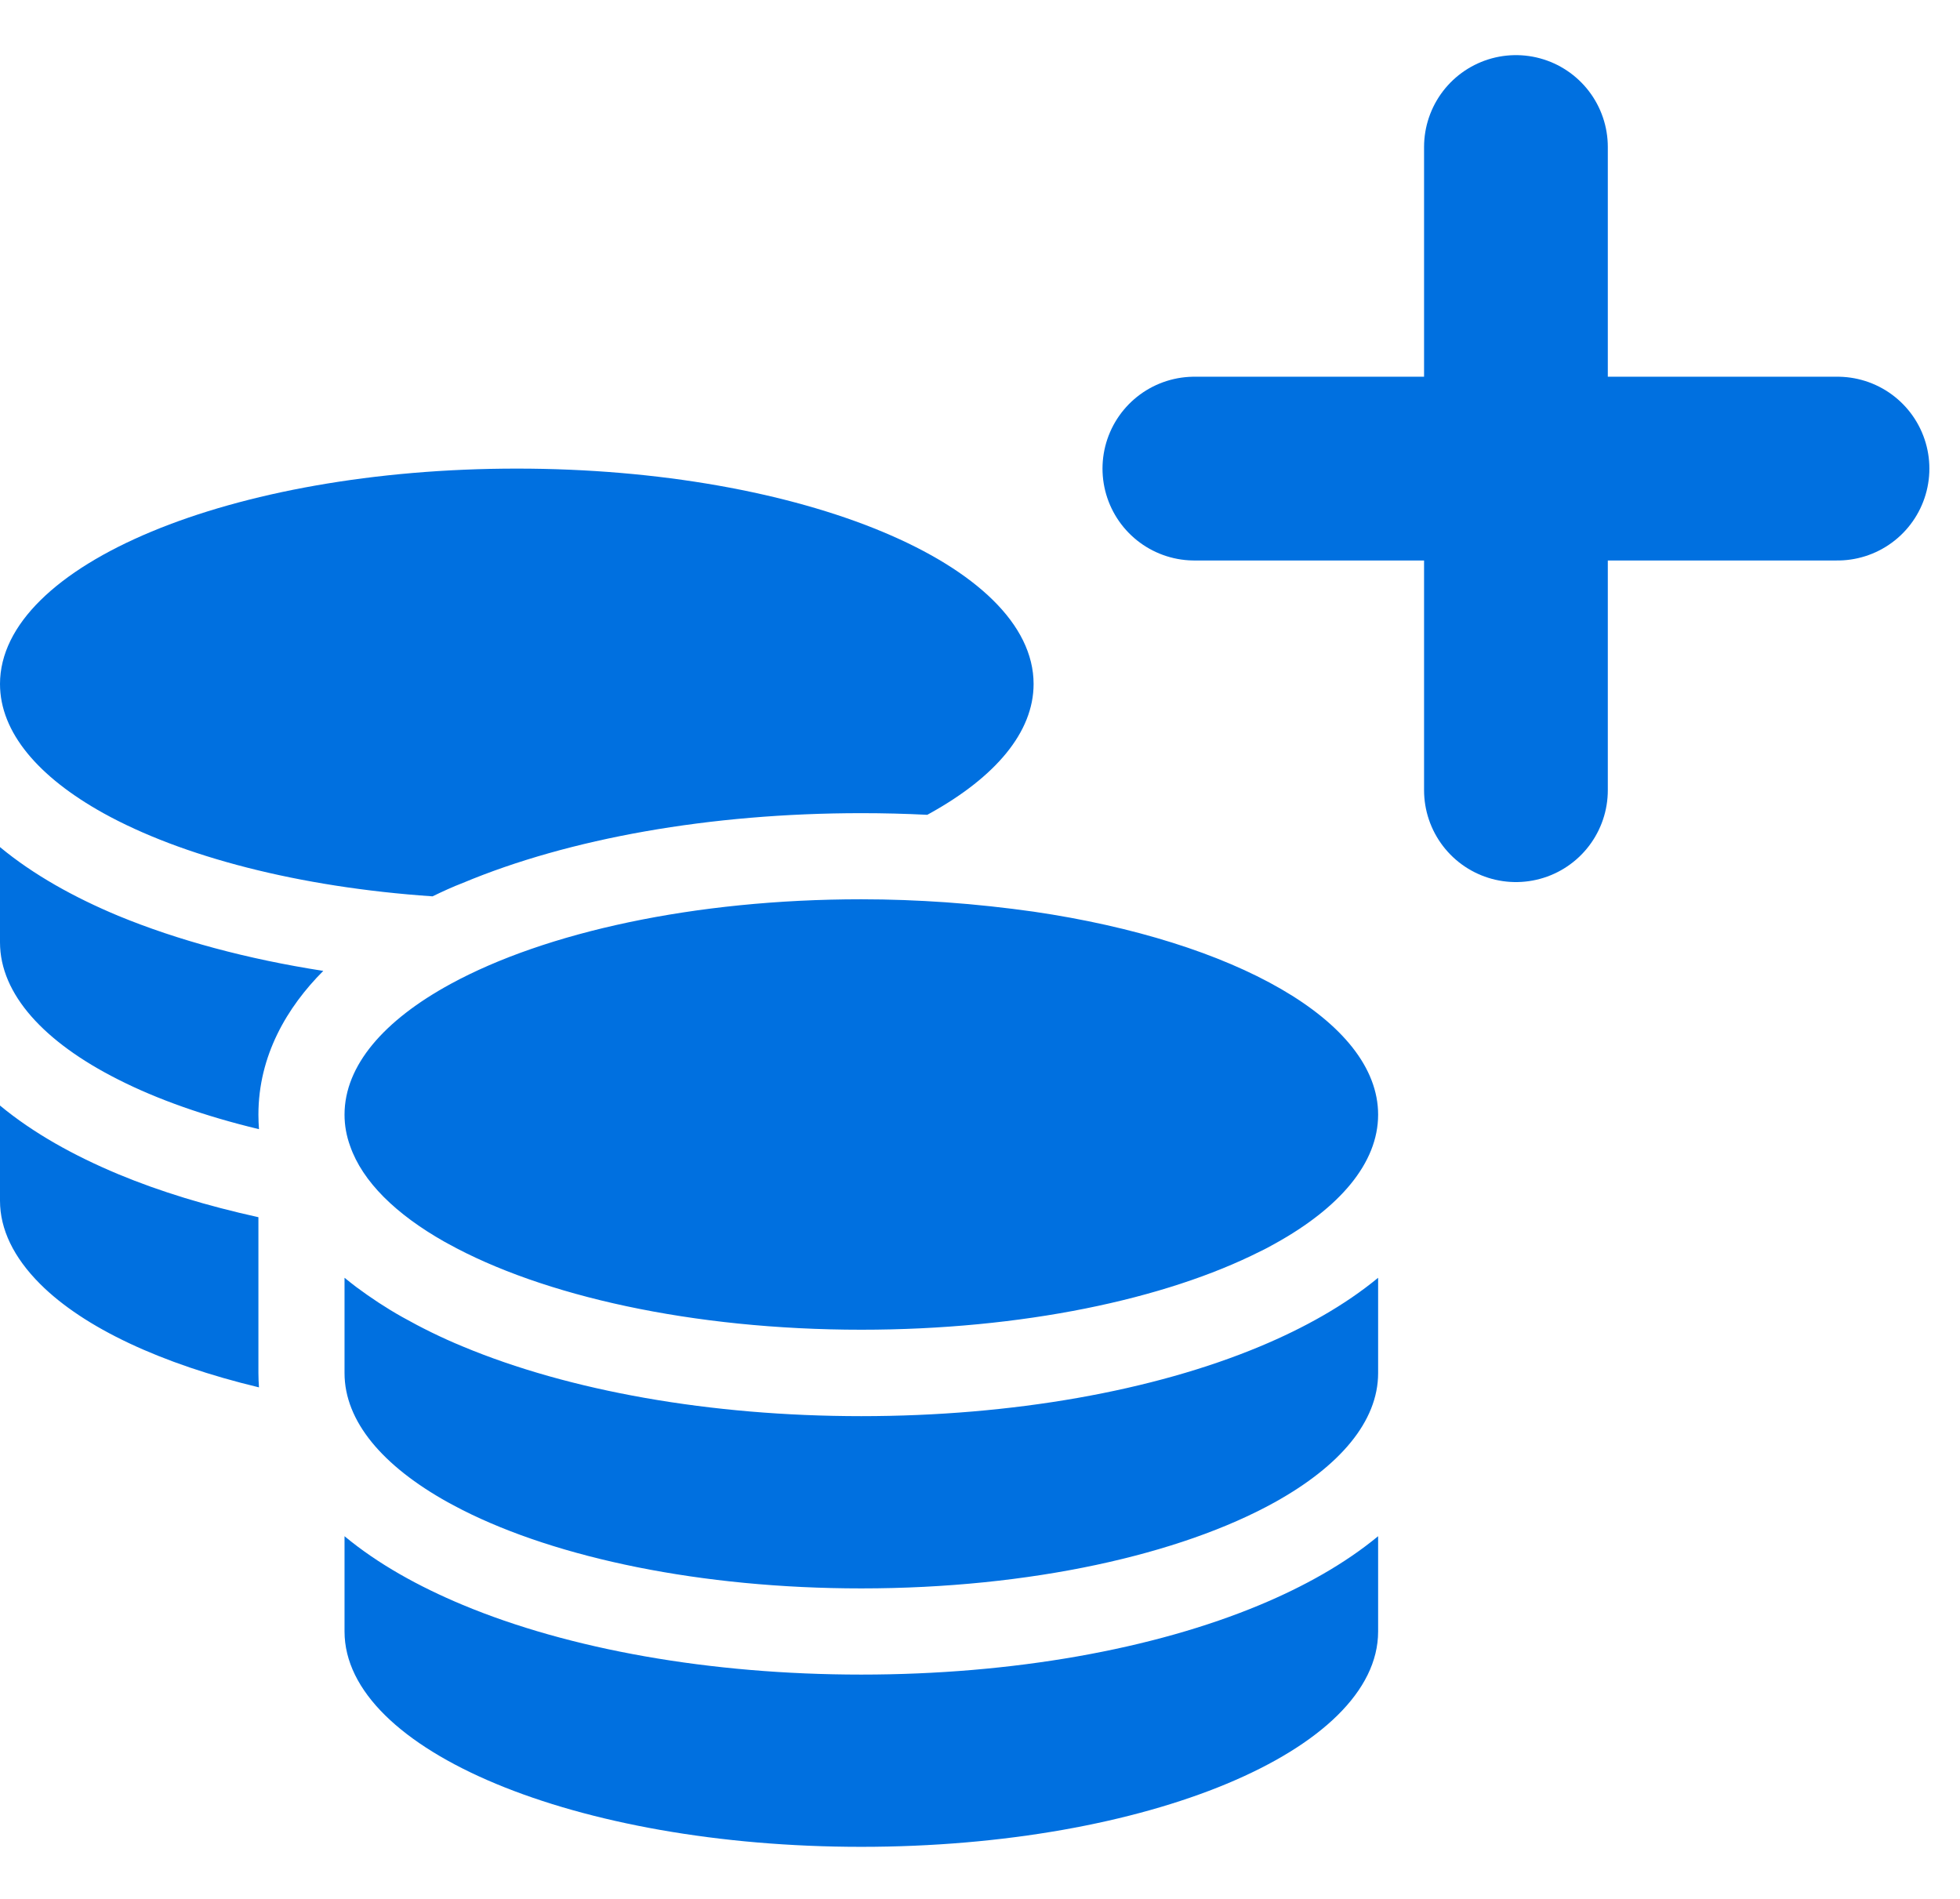
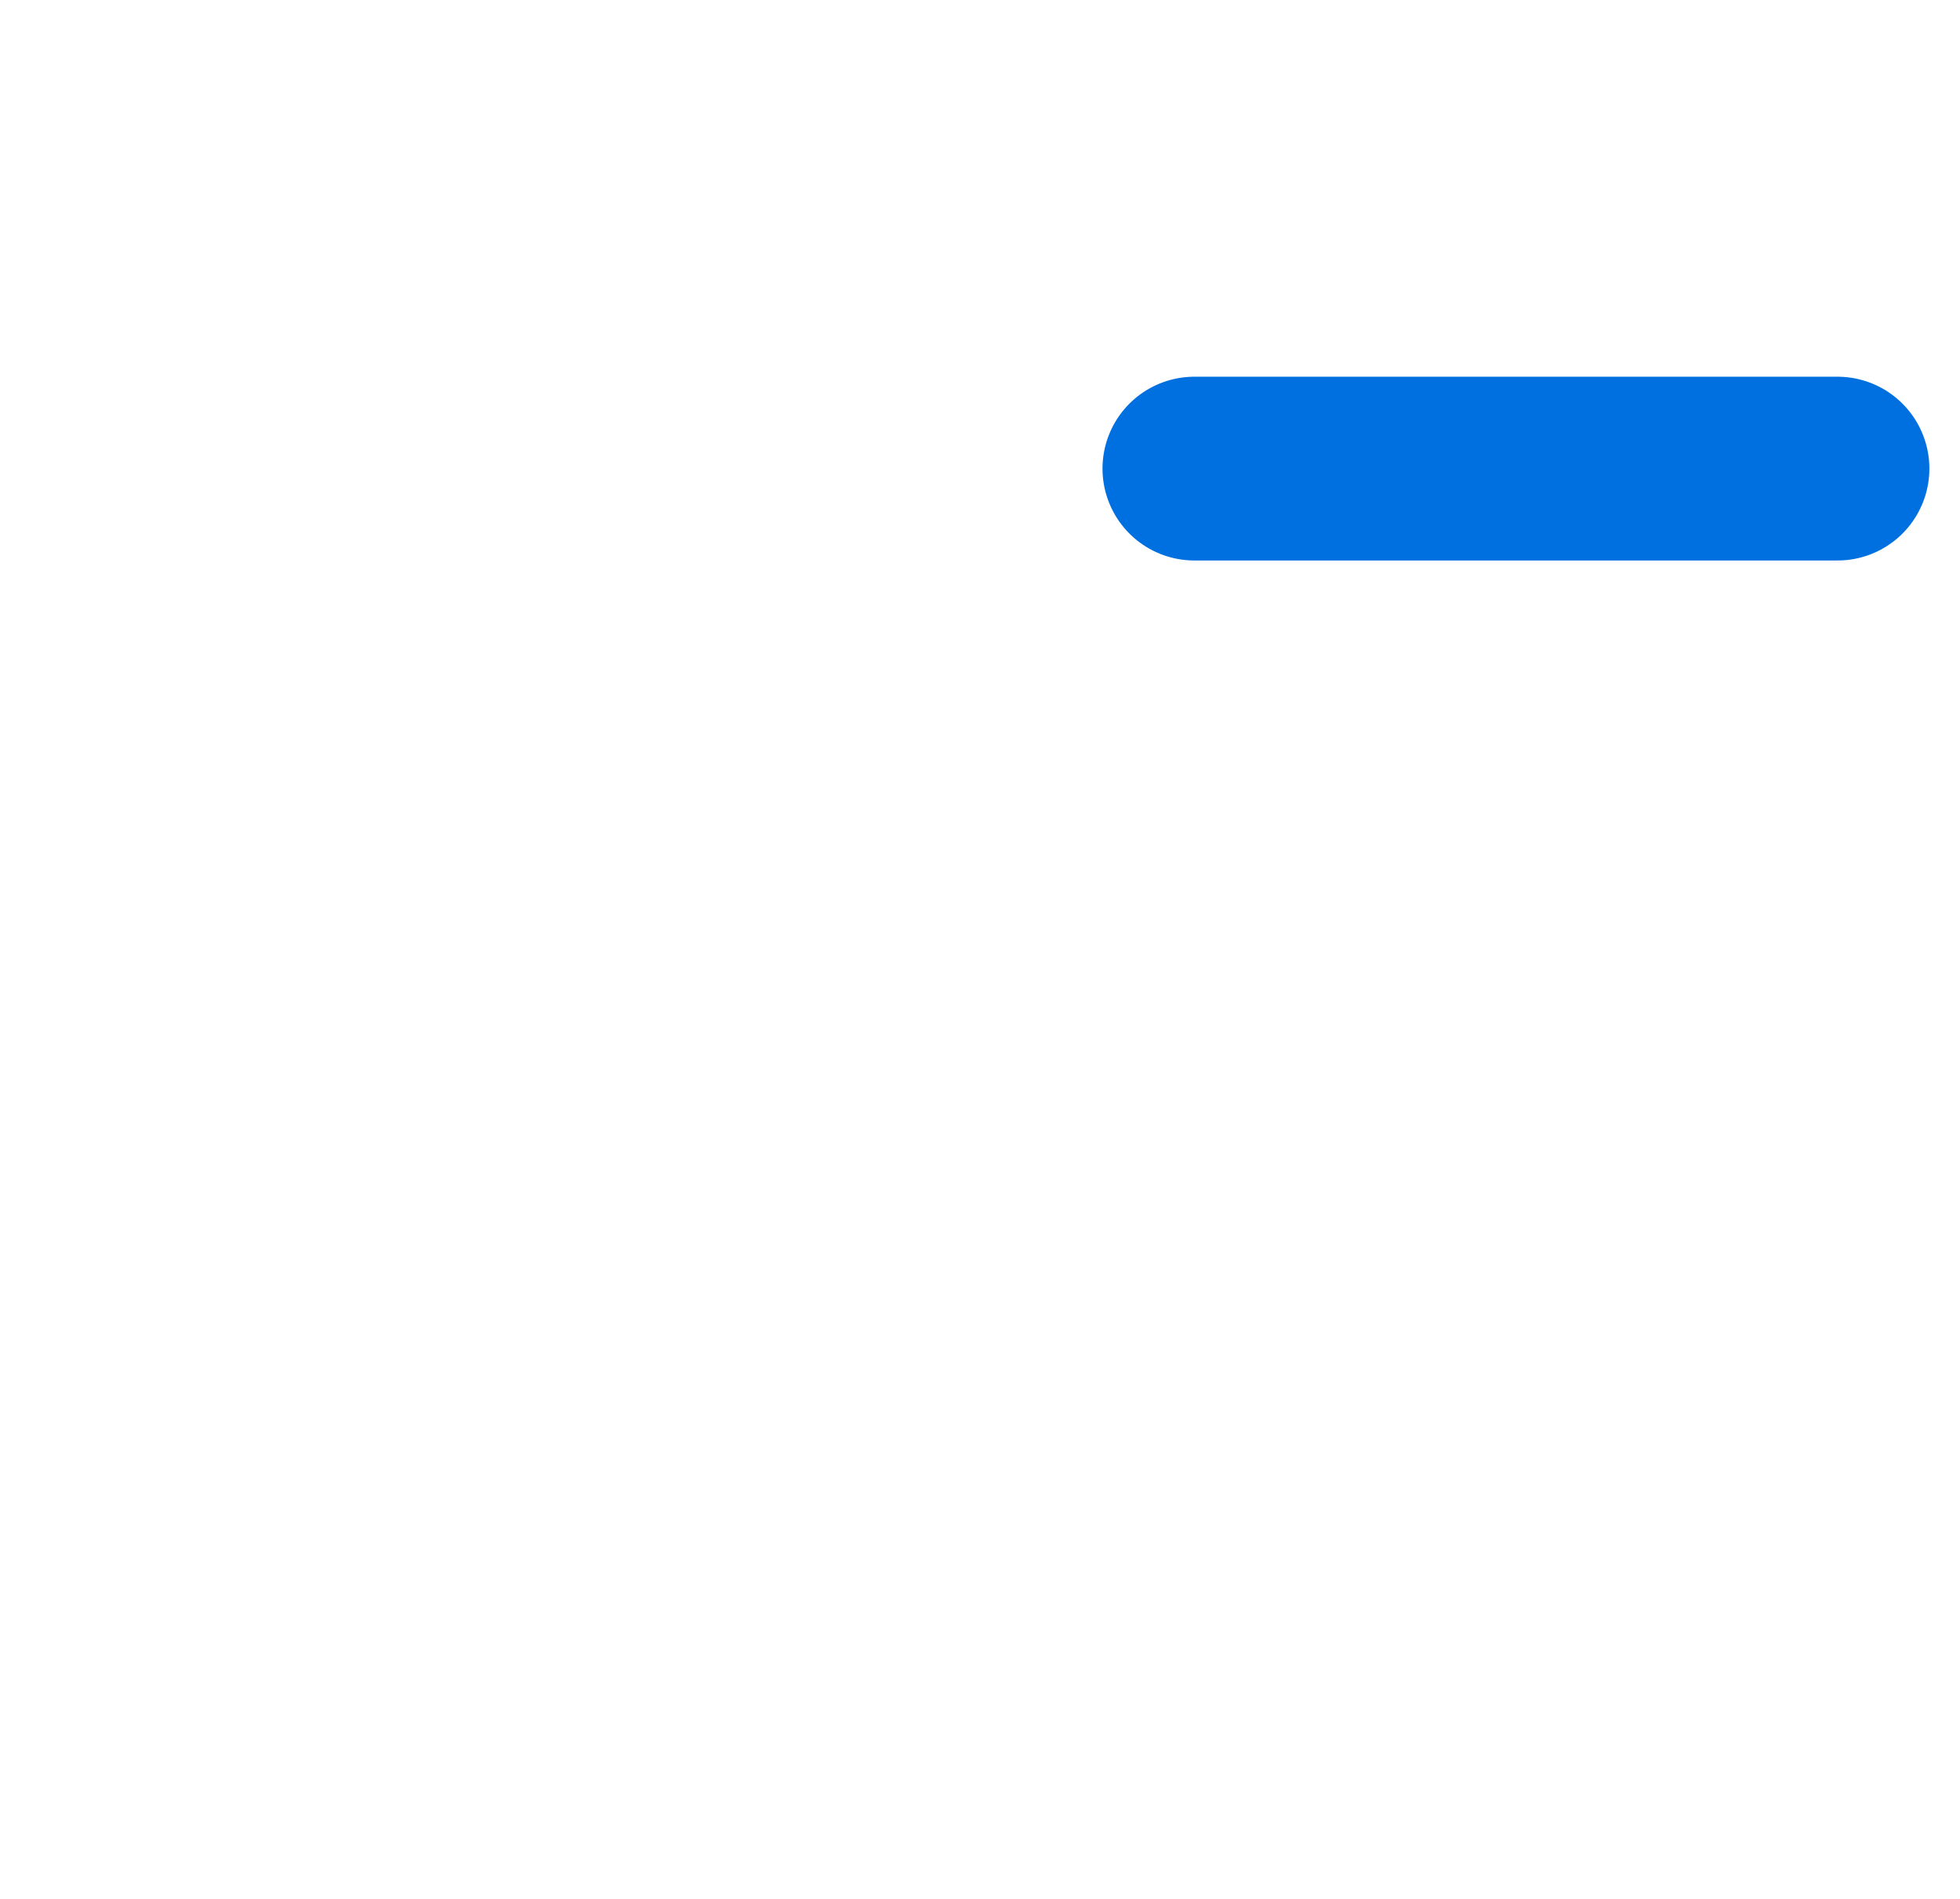
<svg xmlns="http://www.w3.org/2000/svg" width="32" height="31" viewBox="0 0 32 31" fill="none">
-   <path d="M0 11.166C0 11.957 0.628 12.686 1.688 13.275C2.966 13.983 4.874 14.484 7.062 14.633C7.225 14.554 7.387 14.479 7.559 14.413C9.29 13.688 11.593 13.275 14.062 13.275C14.427 13.275 14.783 13.284 15.139 13.302L15.188 13.275C16.247 12.686 16.875 11.957 16.875 11.166C16.875 9.223 13.096 7.65 8.438 7.65C3.779 7.65 0 9.223 0 11.166ZM15.438 14.73C14.99 14.699 14.528 14.681 14.062 14.681C11.329 14.681 8.903 15.222 7.361 16.061C6.271 16.654 5.625 17.393 5.625 18.197C5.625 18.373 5.656 18.544 5.717 18.711C5.919 19.291 6.464 19.823 7.255 20.271C7.26 20.276 7.269 20.276 7.273 20.28C7.286 20.289 7.299 20.293 7.312 20.302C8.851 21.154 11.303 21.708 14.062 21.708C16.682 21.708 19.024 21.212 20.575 20.429C20.659 20.39 20.738 20.346 20.817 20.302C21.872 19.718 22.5 18.988 22.5 18.197C22.5 16.668 20.153 15.363 16.875 14.883C16.414 14.818 15.935 14.765 15.438 14.73ZM4.219 18.197C4.219 17.235 4.685 16.444 5.278 15.85C4.034 15.657 2.896 15.349 1.929 14.95C1.213 14.651 0.545 14.281 0 13.829V15.384C0 16.233 0.725 17.015 1.925 17.621C2.566 17.947 3.349 18.223 4.228 18.434C4.223 18.355 4.219 18.28 4.219 18.201V18.197ZM5.625 22.416C5.625 23.207 6.253 23.936 7.312 24.525C7.392 24.569 7.471 24.609 7.554 24.653C9.101 25.435 11.443 25.931 14.062 25.931C16.822 25.931 19.274 25.378 20.812 24.525C21.872 23.936 22.5 23.207 22.5 22.416V20.86C21.951 21.313 21.287 21.682 20.571 21.981C18.835 22.706 16.532 23.119 14.062 23.119C11.593 23.119 9.29 22.706 7.554 21.981C7.211 21.84 6.882 21.677 6.57 21.502C6.302 21.352 6.051 21.185 5.814 21.009C5.748 20.961 5.687 20.908 5.625 20.86V21.009V21.26V22.416ZM4.219 22.416V21.009V19.871C3.384 19.687 2.615 19.454 1.929 19.168C1.213 18.869 0.545 18.5 0 18.048V19.603C0 20.065 0.22 20.526 0.655 20.961C1.371 21.677 2.632 22.266 4.228 22.649C4.223 22.574 4.219 22.495 4.219 22.416ZM14.062 27.338C11.593 27.338 9.29 26.925 7.554 26.2C6.838 25.901 6.17 25.532 5.625 25.079V26.634C5.625 28.577 9.404 30.15 14.062 30.15C18.721 30.15 22.5 28.577 22.5 26.634V25.079C21.951 25.532 21.287 25.901 20.571 26.2C18.835 26.925 16.532 27.338 14.062 27.338Z" fill="#0070E0" />
-   <path d="M24.75 2.4V12.9" stroke="#0070E0" stroke-width="3" stroke-linecap="round" stroke-linejoin="round" />
  <path d="M19.5 7.65H30" stroke="#0070E0" stroke-width="3" stroke-linecap="round" stroke-linejoin="round" />
</svg>